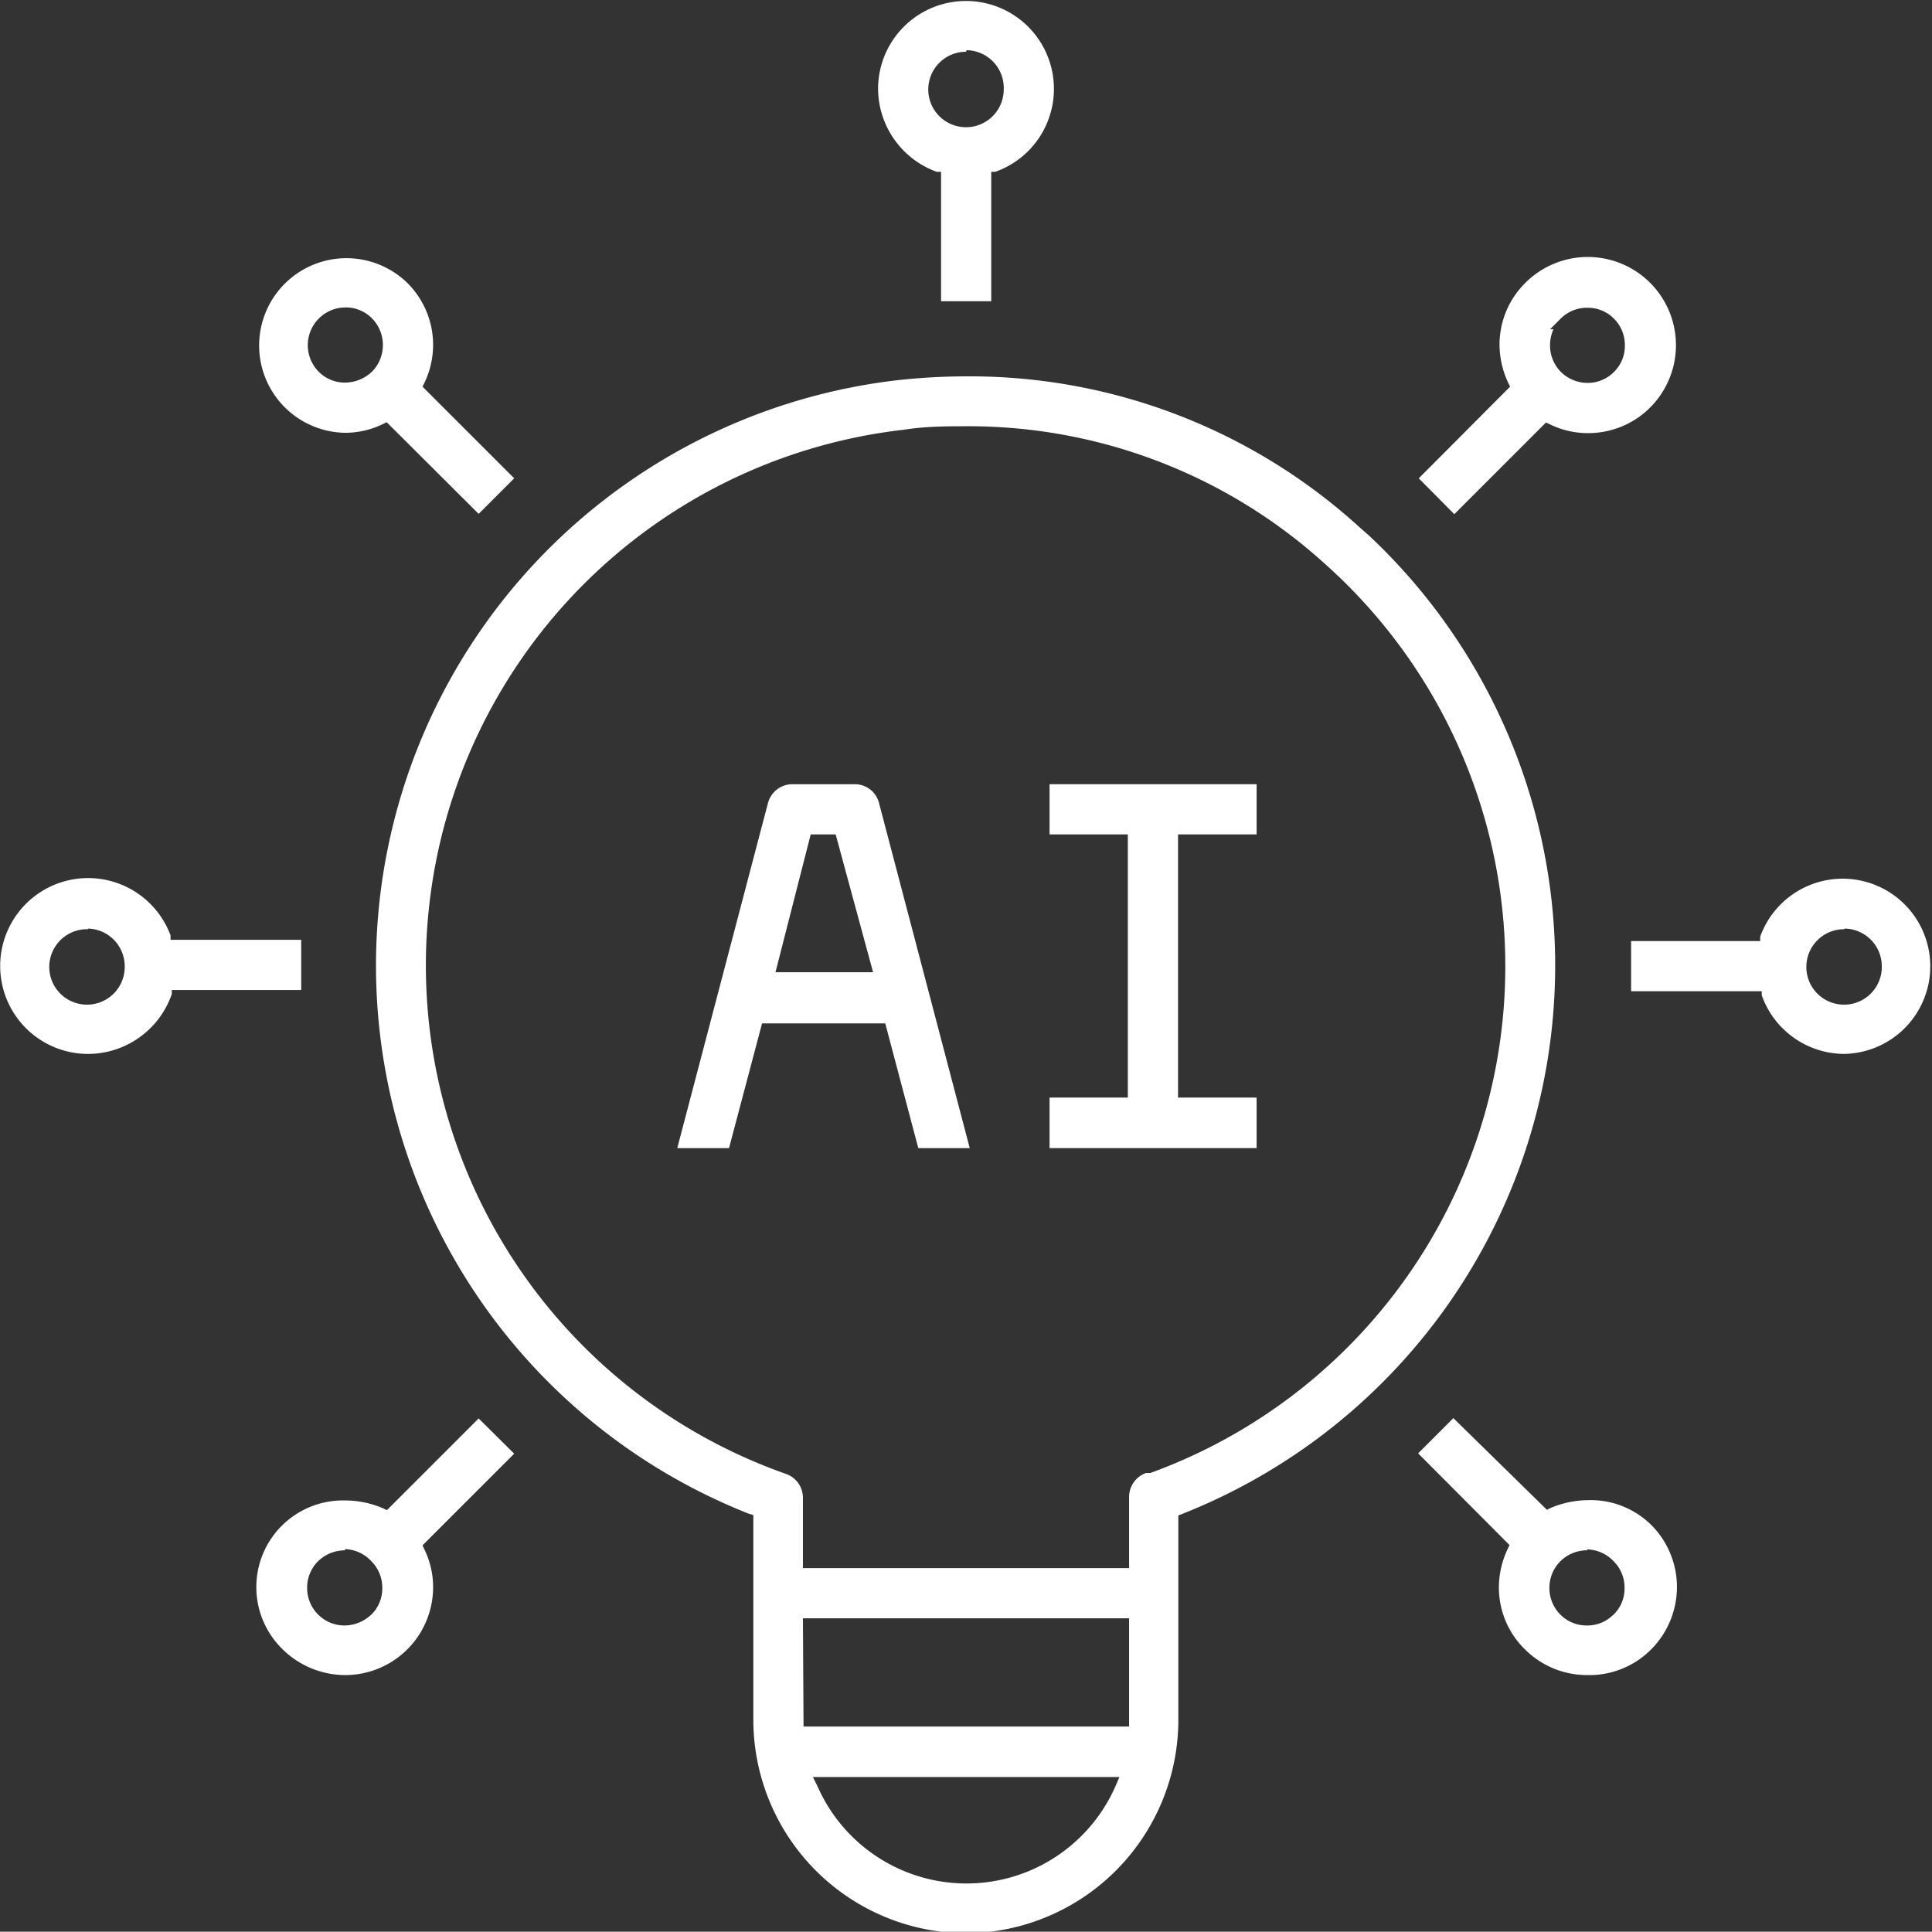
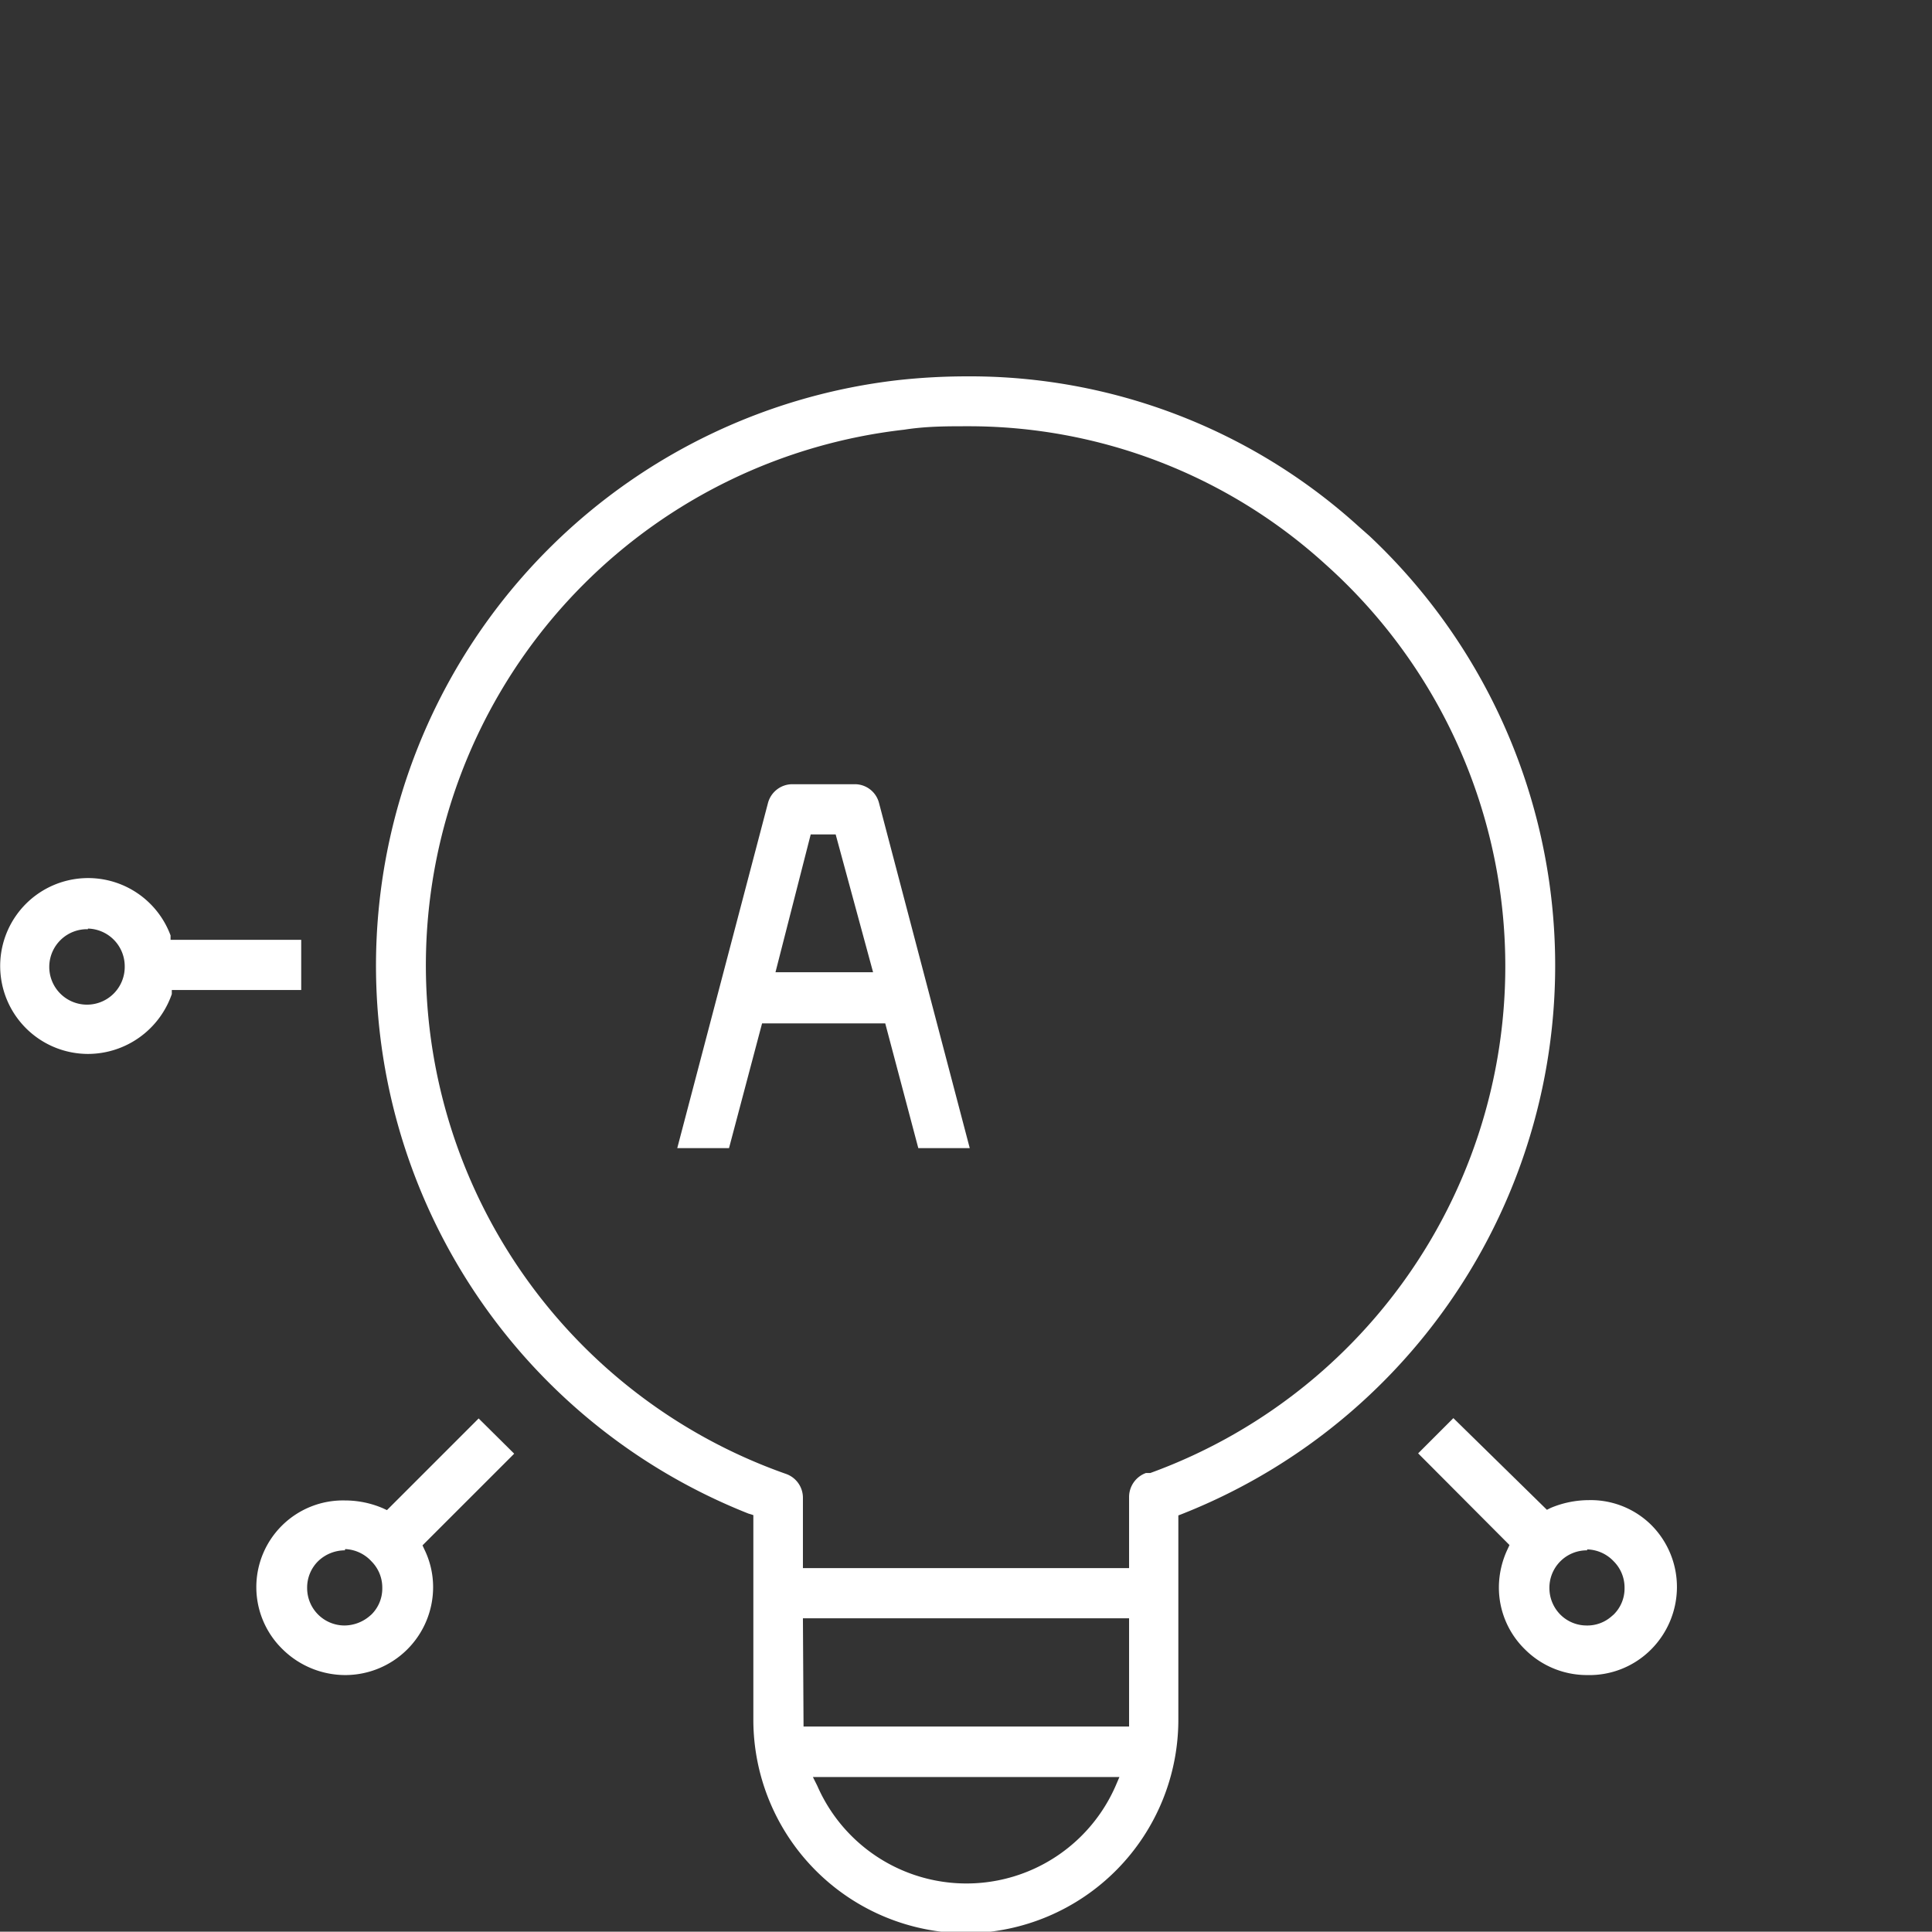
<svg xmlns="http://www.w3.org/2000/svg" id="Layer_1" data-name="Layer 1" viewBox="0 0 61.96 61.95">
  <rect x="0" y="0" width="61.96" height="61.95" fill="#333333" stroke="none" />
  <defs>
    <style>.cls-1{fill:#fff;}</style>
  </defs>
-   <path class="cls-1" d="M30.18,9.66V5.51l-.14,0a2.85,2.85,0,0,1-1.88-2.65,2.82,2.82,0,1,1,3.76,2.65l-.13,0V9.66Zm.8-8a1.21,1.21,0,1,0,1.21,1.21A1.21,1.21,0,0,0,31,1.61Z" />
  <path class="cls-1" d="M29.45,36.82l-1.06-4H24.44l-1.06,4H21.72l2.91-11.07a.81.81,0,0,1,.78-.6h2a.8.8,0,0,1,.78.6l2.91,11.07Zm-4.58-5.64H28L26.8,26.76H26Z" />
-   <polygon class="cls-1" points="33.66 36.82 33.66 35.2 36.17 35.2 36.17 26.76 33.66 26.76 33.66 25.15 40.3 25.15 40.3 26.76 37.78 26.76 37.78 35.2 40.3 35.2 40.3 36.82 33.66 36.82" />
-   <path class="cls-1" d="M59.15,33.8a2.82,2.82,0,0,1-2.65-1.88l0-.13H52.31V30.18h4.14l0-.14a2.81,2.81,0,1,1,2.65,3.76Zm0-4a1.21,1.21,0,1,0,1.2,1.2A1.21,1.21,0,0,0,59.15,29.78Z" />
  <path class="cls-1" d="M31,62a6.85,6.85,0,0,1-6.84-6.84V48.59L24,48.54a18.9,18.9,0,0,1,4.81-36.35A20.23,20.23,0,0,1,31,12.07a18.55,18.55,0,0,1,12.58,4.82l.34.3h0a18.91,18.91,0,0,1-6,31.36l-.13.05v6.52A6.85,6.85,0,0,1,31,62Zm-4.79-4.73a5.22,5.22,0,0,0,9.57,0l.12-.28H26.07Zm-.44-1.9H36.21V51.9H25.75ZM31,13.67c-.63,0-1.3,0-2,.11a17.29,17.29,0,0,0-3.79,33.49.81.81,0,0,1,.54.76v2.26H36.21V48a.82.82,0,0,1,.54-.76l.14,0h0a17.29,17.29,0,0,0,5.62-29.14A17,17,0,0,0,31,13.67Z" />
  <path class="cls-1" d="M2.82,33.8A2.82,2.82,0,1,1,5.47,30l0,.14H9.66v1.61H5.51l0,.13A2.85,2.85,0,0,1,2.82,33.8Zm0-4A1.21,1.21,0,1,0,4,31,1.21,1.21,0,0,0,2.82,29.78Z" />
  <path class="cls-1" d="M50.9,53.72a2.81,2.81,0,0,1-2-.83,2.77,2.77,0,0,1-.83-2,2.89,2.89,0,0,1,.28-1.21l.06-.13-2.93-2.94,1.13-1.13,3,2.94.12-.06a3.17,3.17,0,0,1,1.22-.25,2.76,2.76,0,0,1,2,.79,2.81,2.81,0,0,1,.83,2,2.84,2.84,0,0,1-.83,2A2.79,2.79,0,0,1,50.9,53.72Zm0-4a1.2,1.2,0,0,0-1.21,1.21,1.21,1.21,0,0,0,.35.85,1.19,1.19,0,0,0,.85.35,1.17,1.17,0,0,0,.79-.29l.07-.06a1.17,1.17,0,0,0,.35-.85,1.19,1.19,0,0,0-.35-.86A1.21,1.21,0,0,0,50.9,49.69Z" />
-   <path class="cls-1" d="M12.4,13.54l-.12.06a2.78,2.78,0,0,1-1.21.28,2.8,2.8,0,1,1,2-4.8,2.8,2.8,0,0,1,.54,3.2l-.06.12,2.94,2.94-1.14,1.14ZM11.08,9.86a1.21,1.21,0,0,0-.86,2.06,1.18,1.18,0,0,0,.85.35,1.26,1.26,0,0,0,.79-.29l.07-.06a1.22,1.22,0,0,0,0-1.71A1.17,1.17,0,0,0,11.08,9.86Z" />
-   <path class="cls-1" d="M45.5,15.34l2.93-2.94-.06-.12a2.93,2.93,0,0,1-.28-1.21,2.79,2.79,0,0,1,.83-2,2.82,2.82,0,1,1,4,4,2.8,2.8,0,0,1-2,.82,2.75,2.75,0,0,1-1.21-.28l-.13-.06-2.94,2.94Zm4.32-4.78a1.27,1.27,0,0,0-.11.52,1.21,1.21,0,0,0,.35.85,1.23,1.23,0,0,0,.85.35,1.19,1.19,0,0,0,.85-.35,1.17,1.17,0,0,0,.35-.85,1.19,1.19,0,0,0-.35-.86,1.17,1.17,0,0,0-.85-.35,1.19,1.19,0,0,0-.86.35l-.34.34Z" />
  <path class="cls-1" d="M11.06,53.72a2.87,2.87,0,0,1-2-.83,2.78,2.78,0,0,1,2-4.77,3.09,3.09,0,0,1,1.22.25l.13.06,2.94-2.94,1.14,1.13-2.94,2.94.06.13a2.75,2.75,0,0,1,.28,1.21,2.82,2.82,0,0,1-2.81,2.82Zm0-4a1.24,1.24,0,0,0-.86.35,1.19,1.19,0,0,0-.35.86,1.2,1.2,0,0,0,1.2,1.2,1.26,1.26,0,0,0,.79-.29l.07-.06a1.17,1.17,0,0,0,.35-.85,1.19,1.19,0,0,0-.35-.86A1.21,1.21,0,0,0,11.07,49.68Z" />
</svg>